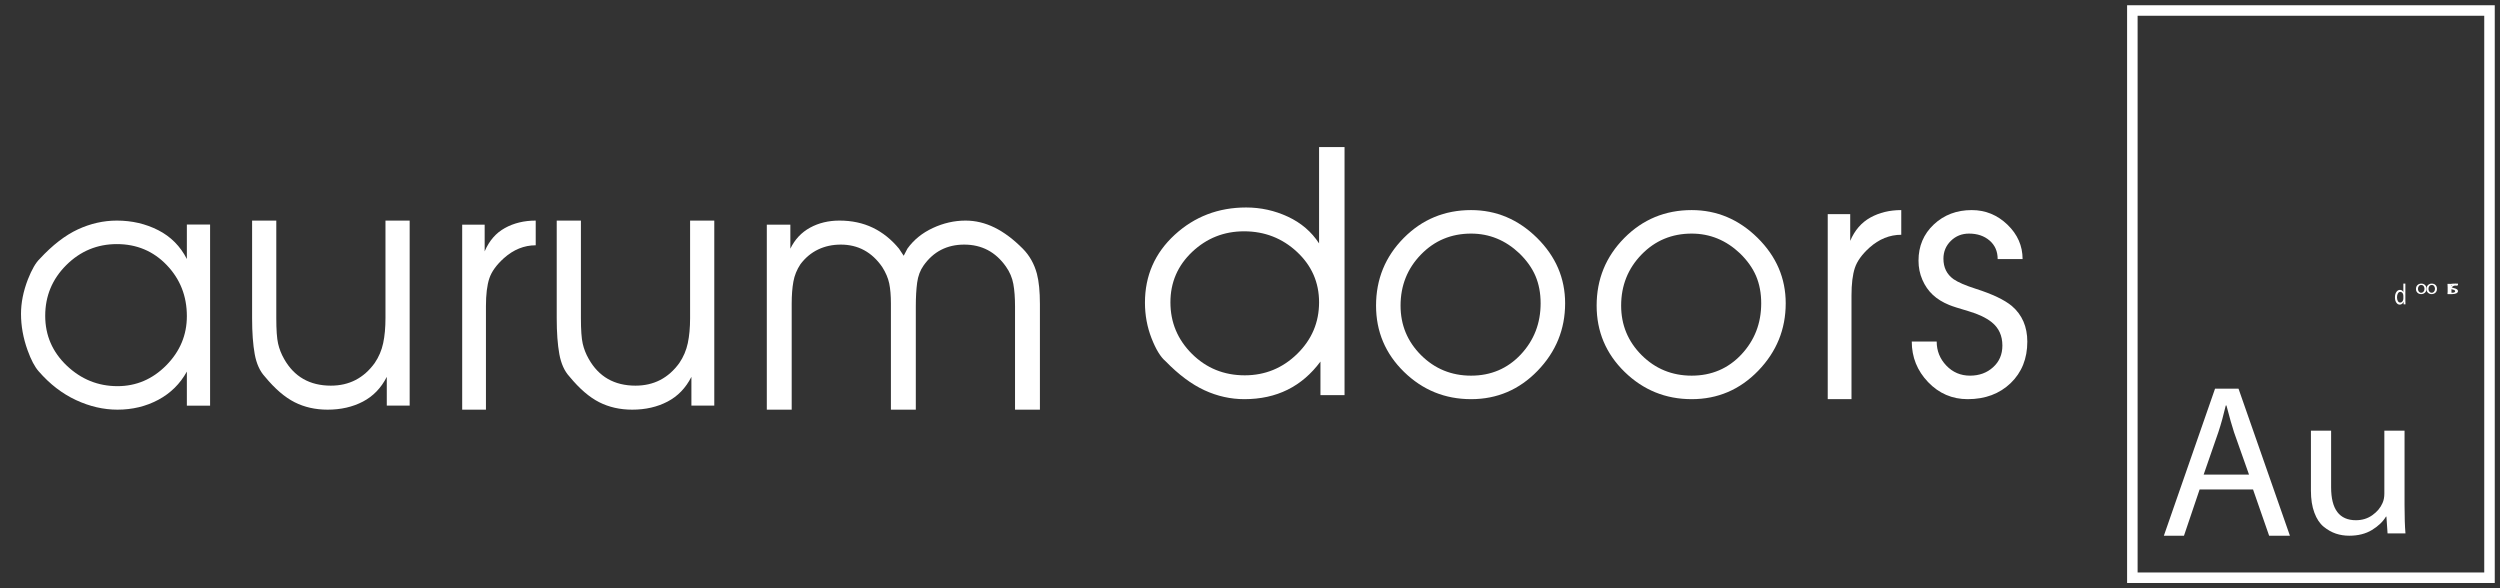
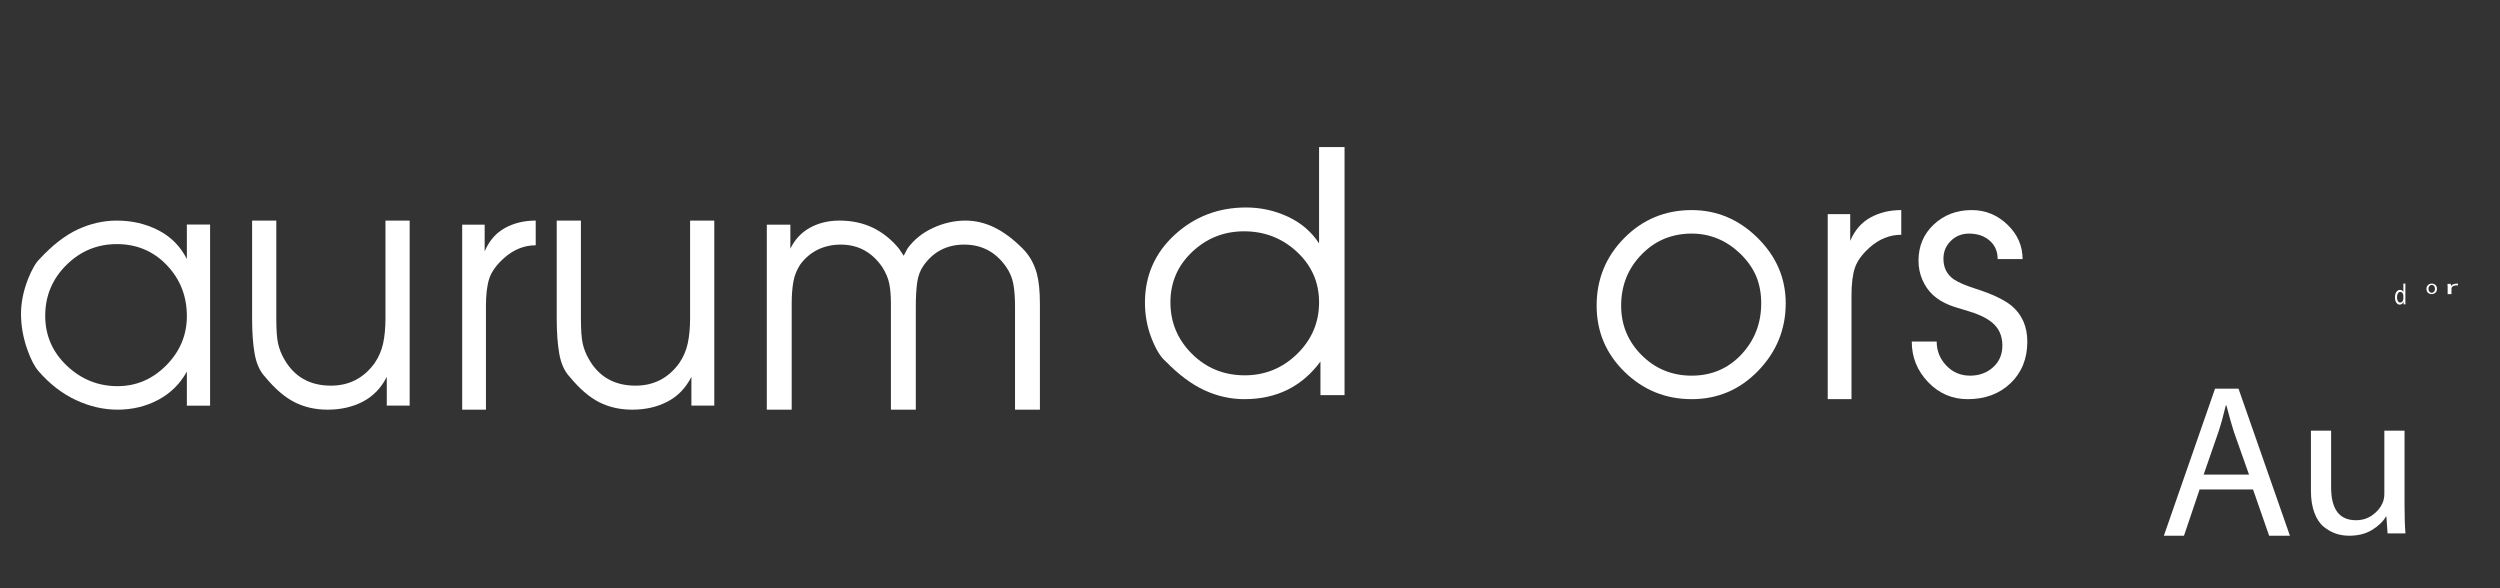
<svg xmlns="http://www.w3.org/2000/svg" width="238" height="56" viewBox="0 0 238 56" fill="none">
  <rect x="0" y="0" width="238" height="56" fill="#333333" stroke="none" />
-   <path d="M237 55H203V1H237V55Z" stroke="white" stroke-miterlimit="10" />
  <path d="M214.489 46.596H209.404L207.915 51H206L210.873 37H213.106L218 51H216.021L214.489 46.596ZM209.787 45.184H214.107L212.681 41.154C212.497 40.6 212.255 39.749 211.957 38.599H211.894C211.681 39.513 211.447 40.358 211.191 41.134L209.787 45.184Z" fill="white" />
  <path d="M228.913 41V48.091C228.913 49.196 228.942 50.091 229 50.778H227.296L227.187 49.182H227.143C226.852 49.667 226.408 50.091 225.811 50.455C225.214 50.818 224.493 51 223.648 51C223.197 51 222.771 50.933 222.37 50.798C221.97 50.663 221.584 50.444 221.212 50.142C220.841 49.839 220.546 49.394 220.328 48.808C220.109 48.222 220 47.525 220 46.717V41H221.922V46.394C221.922 48.482 222.709 49.525 224.282 49.525C224.879 49.525 225.403 49.364 225.854 49.04C226.306 48.717 226.626 48.334 226.816 47.889C226.932 47.633 226.99 47.33 226.99 46.98V41H228.913Z" fill="white" />
  <path d="M228.799 27H228.991V28.623C228.991 28.773 228.994 28.888 229 28.97H228.827L228.819 28.736H228.814C228.783 28.814 228.737 28.878 228.674 28.927C228.612 28.976 228.538 29 228.455 29C228.325 29 228.217 28.937 228.13 28.81C228.043 28.683 228 28.519 228 28.318C227.999 28.099 228.044 27.924 228.137 27.793C228.229 27.662 228.342 27.596 228.475 27.596C228.552 27.596 228.619 27.616 228.674 27.654C228.729 27.694 228.77 27.741 228.794 27.799H228.799V27ZM228.799 28.407V28.174C228.799 28.133 228.796 28.098 228.79 28.068C228.776 27.989 228.743 27.922 228.693 27.868C228.642 27.815 228.582 27.788 228.512 27.788C228.414 27.788 228.337 27.837 228.28 27.934C228.223 28.031 228.195 28.154 228.195 28.304C228.195 28.448 228.222 28.567 228.277 28.662C228.331 28.756 228.409 28.803 228.508 28.803C228.573 28.803 228.633 28.777 228.685 28.724C228.738 28.671 228.773 28.6 228.79 28.509C228.796 28.481 228.799 28.447 228.799 28.407Z" fill="white" />
-   <path d="M230.493 28H230.491C230.35 28 230.233 27.955 230.14 27.865C230.046 27.774 230 27.655 230 27.508C230 27.352 230.048 27.229 230.145 27.137C230.242 27.046 230.362 27 230.507 27C230.654 27 230.773 27.046 230.864 27.136C230.955 27.227 231 27.345 231 27.49C231 27.656 230.949 27.783 230.848 27.87C230.746 27.957 230.628 28 230.493 28ZM230.497 27.87H230.499C230.588 27.87 230.662 27.834 230.721 27.764C230.78 27.693 230.81 27.604 230.81 27.496C230.81 27.403 230.784 27.318 230.733 27.243C230.681 27.168 230.605 27.131 230.503 27.131C230.402 27.131 230.324 27.168 230.271 27.241C230.217 27.315 230.19 27.402 230.19 27.502C230.19 27.607 230.219 27.695 230.277 27.765C230.335 27.835 230.408 27.87 230.497 27.87Z" fill="white" />
  <path d="M231.493 28H231.491C231.35 28 231.233 27.955 231.14 27.865C231.046 27.774 231 27.655 231 27.508C231 27.352 231.048 27.229 231.145 27.137C231.241 27.046 231.362 27 231.507 27C231.654 27 231.773 27.046 231.864 27.136C231.955 27.227 232 27.345 232 27.49C232 27.656 231.949 27.783 231.848 27.87C231.746 27.957 231.628 28 231.493 28ZM231.497 27.87H231.499C231.588 27.87 231.662 27.834 231.721 27.764C231.78 27.693 231.81 27.604 231.81 27.496C231.81 27.403 231.784 27.318 231.733 27.243C231.681 27.168 231.605 27.131 231.503 27.131C231.402 27.131 231.324 27.168 231.271 27.241C231.217 27.315 231.19 27.402 231.19 27.502C231.19 27.607 231.219 27.695 231.277 27.765C231.335 27.835 231.408 27.87 231.497 27.87Z" fill="white" />
  <path d="M233.016 28V27.327C233.016 27.205 233.011 27.103 233 27.022H233.317L233.333 27.214H233.345C233.389 27.149 233.462 27.098 233.564 27.059C233.665 27.019 233.778 27 233.901 27C233.923 27 233.956 27.001 234 27.004V27.172C233.951 27.169 233.909 27.168 233.876 27.168C233.75 27.168 233.644 27.189 233.558 27.23C233.471 27.272 233.415 27.327 233.391 27.394C233.383 27.421 233.379 27.448 233.379 27.477V28H233.016Z" fill="white" />
-   <path d="M233 27.933L233.067 27.802C233.187 27.847 233.31 27.869 233.437 27.869C233.532 27.869 233.605 27.856 233.656 27.83C233.706 27.803 233.731 27.769 233.731 27.727C233.731 27.686 233.711 27.653 233.668 27.627C233.626 27.601 233.553 27.576 233.45 27.553C233.178 27.491 233.042 27.4 233.042 27.281C233.042 27.202 233.09 27.135 233.187 27.081C233.284 27.027 233.412 27 233.57 27C233.722 27 233.846 27.02 233.943 27.059L233.877 27.184C233.776 27.147 233.671 27.129 233.564 27.129C233.483 27.129 233.421 27.141 233.377 27.166C233.333 27.192 233.31 27.223 233.31 27.259C233.31 27.298 233.332 27.328 233.375 27.351C233.418 27.373 233.493 27.397 233.598 27.424C233.733 27.456 233.834 27.494 233.9 27.54C233.967 27.585 234 27.642 234 27.711C234 27.798 233.949 27.868 233.848 27.921C233.747 27.974 233.608 28 233.43 28C233.266 28 233.123 27.978 233 27.933Z" fill="white" />
  <path d="M20 38.622H17.789V35.375C17.145 36.541 16.237 37.44 15.064 38.065C13.891 38.69 12.599 39 11.187 39C9.858 39 8.54 38.696 7.232 38.086C5.924 37.477 4.74 36.568 3.682 35.349C3.308 34.928 2.955 34.261 2.623 33.336C2.208 32.18 2 31.03 2 29.874C2 28.823 2.218 27.736 2.654 26.601C3.028 25.655 3.402 25.009 3.775 24.652C5 23.327 6.215 22.392 7.419 21.835C8.623 21.279 9.858 21 11.125 21C12.557 21 13.87 21.305 15.064 21.914C16.258 22.524 17.166 23.438 17.789 24.657V21.378H20V38.622ZM4.304 30.063C4.304 31.928 4.99 33.51 6.36 34.813C7.73 36.111 9.339 36.762 11.187 36.762C12.972 36.762 14.519 36.1 15.827 34.781C17.135 33.457 17.789 31.897 17.789 30.095C17.789 28.187 17.151 26.569 15.874 25.235C14.597 23.905 13.014 23.238 11.124 23.238C9.256 23.238 7.652 23.905 6.313 25.235C4.974 26.569 4.304 28.177 4.304 30.063Z" fill="white" />
  <path d="M39 38.613H36.822V35.877C36.282 36.939 35.525 37.723 34.55 38.232C33.575 38.742 32.454 39 31.189 39C30.027 39 28.979 38.764 28.046 38.291C27.112 37.819 26.168 37.009 25.213 35.849C24.736 35.334 24.415 34.62 24.249 33.714C24.083 32.801 24 31.658 24 30.29V21H26.303V30.285C26.303 31.401 26.36 32.211 26.474 32.71C26.588 33.215 26.78 33.703 27.05 34.175C28.004 35.866 29.488 36.714 31.5 36.714C33.243 36.714 34.633 35.995 35.67 34.562C36.064 33.982 36.334 33.349 36.479 32.667C36.624 31.98 36.697 31.186 36.697 30.285V21H39V38.614V38.613Z" fill="white" />
  <path d="M44 21.386H46.14V23.93C46.568 22.921 47.21 22.181 48.066 21.708C48.922 21.236 49.9 21 51 21V23.351C49.9 23.351 48.891 23.759 47.974 24.574C47.261 25.218 46.797 25.862 46.583 26.506C46.369 27.151 46.262 28.03 46.262 29.147V39H44V21.386Z" fill="white" />
  <path d="M68 38.613H65.822V35.877C65.282 36.939 64.525 37.723 63.55 38.232C62.575 38.742 61.455 39 60.189 39C59.027 39 57.98 38.764 57.046 38.291C56.112 37.819 55.168 37.009 54.214 35.849C53.737 35.334 53.415 34.62 53.249 33.714C53.083 32.801 53 31.658 53 30.29V21H55.303V30.285C55.303 31.401 55.36 32.211 55.474 32.71C55.588 33.215 55.78 33.703 56.05 34.175C57.004 35.866 58.488 36.714 60.5 36.714C62.243 36.714 63.633 35.995 64.67 34.562C65.064 33.982 65.334 33.349 65.479 32.667C65.624 31.98 65.697 31.186 65.697 30.285V21H68V38.614V38.613Z" fill="white" />
  <path d="M73 21.386H75.242V23.673C75.669 22.792 76.293 22.127 77.115 21.676C77.937 21.226 78.87 21 79.916 21C81.091 21 82.147 21.226 83.086 21.676C84.026 22.127 84.858 22.792 85.584 23.673L86.032 24.349L86.384 23.673C86.982 22.836 87.788 22.181 88.802 21.708C89.816 21.236 90.856 21 91.924 21C92.863 21 93.781 21.22 94.677 21.66C95.574 22.1 96.471 22.771 97.367 23.672C98.007 24.317 98.456 25.111 98.712 26.055C98.904 26.785 99 27.751 99 28.953V39H96.631V29.179C96.631 28.342 96.577 27.628 96.47 27.038C96.364 26.447 96.129 25.895 95.766 25.38C94.784 23.984 93.46 23.286 91.796 23.286C90.152 23.286 88.86 23.952 87.921 25.283C87.601 25.734 87.398 26.276 87.313 26.909C87.227 27.542 87.185 28.299 87.185 29.179V39H84.815V28.921C84.815 28.149 84.762 27.504 84.655 26.989C84.548 26.474 84.324 25.948 83.983 25.412C83.001 23.995 81.688 23.286 80.044 23.286C79.254 23.286 78.534 23.442 77.883 23.753C77.232 24.064 76.672 24.531 76.202 25.154C75.86 25.669 75.636 26.222 75.53 26.812C75.423 27.402 75.369 28.105 75.369 28.921V39H73V21.386L73 21.386Z" fill="white" />
  <path d="M128 37.617H125.707V34.421C123.938 36.807 121.525 38 118.467 38C117.157 38 115.89 37.718 114.667 37.153C113.444 36.589 112.211 35.672 110.966 34.394C110.485 33.989 110.038 33.26 109.623 32.194C109.208 31.129 109 30.005 109 28.812C109 26.24 109.945 24.088 111.834 22.351C113.723 20.62 115.989 19.752 118.631 19.752C120.028 19.752 121.355 20.045 122.611 20.631C123.867 21.217 124.855 22.064 125.576 23.172V14H128V37.617V37.617ZM118.434 22.021C116.524 22.021 114.875 22.676 113.493 23.981C112.112 25.291 111.424 26.889 111.424 28.78C111.424 30.692 112.107 32.328 113.477 33.691C114.847 35.049 116.524 35.731 118.5 35.731C120.433 35.731 122.098 35.049 123.49 33.691C124.882 32.328 125.576 30.692 125.576 28.78C125.576 26.889 124.877 25.291 123.474 23.981C122.071 22.676 120.389 22.021 118.434 22.021Z" fill="white" />
-   <path d="M149 28.874C149 31.349 148.128 33.487 146.383 35.294C144.639 37.096 142.527 38 140.047 38C137.567 38 135.439 37.133 133.664 35.405C131.888 33.671 131 31.569 131 29.095C131 26.578 131.877 24.434 133.632 22.658C135.387 20.888 137.525 20 140.047 20C142.443 20 144.534 20.883 146.32 22.642C148.107 24.408 149 26.483 149 28.874L149 28.874ZM133.333 29.095C133.333 30.939 133.984 32.51 135.287 33.813C136.59 35.11 138.177 35.762 140.047 35.762C141.938 35.762 143.515 35.089 144.776 33.75C146.037 32.404 146.667 30.781 146.667 28.874C146.667 27.907 146.504 27.046 146.179 26.278C145.853 25.517 145.343 24.797 144.65 24.124C143.326 22.869 141.792 22.238 140.047 22.238C138.156 22.238 136.564 22.905 135.272 24.235C133.979 25.569 133.333 27.188 133.333 29.095Z" fill="white" />
  <path d="M170 28.874C170 31.349 169.128 33.487 167.384 35.294C165.639 37.096 163.527 38 161.047 38C158.567 38 156.44 37.133 154.663 35.405C152.888 33.671 152 31.569 152 29.095C152 26.578 152.877 24.434 154.632 22.658C156.387 20.888 158.525 20 161.047 20C163.443 20 165.534 20.883 167.32 22.642C169.107 24.408 170 26.483 170 28.874ZM154.333 29.095C154.333 30.939 154.984 32.51 156.287 33.813C157.59 35.11 159.177 35.762 161.047 35.762C162.939 35.762 164.515 35.089 165.776 33.75C167.037 32.404 167.667 30.781 167.667 28.874C167.667 27.907 167.504 27.046 167.179 26.278C166.853 25.517 166.343 24.797 165.65 24.124C164.326 22.869 162.792 22.238 161.047 22.238C159.156 22.238 157.564 22.905 156.271 24.235C154.979 25.569 154.333 27.187 154.333 29.094L154.333 29.095Z" fill="white" />
  <path d="M174 20.386H176.14V22.93C176.568 21.921 177.21 21.18 178.065 20.708C178.922 20.236 179.9 20 181 20V22.35C179.9 22.35 178.891 22.758 177.974 23.574C177.261 24.218 176.797 24.862 176.583 25.506C176.369 26.15 176.262 27.03 176.262 28.146V38H174V20.386Z" fill="white" />
  <path d="M184.373 32.515C184.373 33.398 184.678 34.16 185.287 34.8C185.897 35.441 186.65 35.762 187.548 35.762C188.425 35.762 189.157 35.494 189.745 34.958C190.333 34.428 190.627 33.739 190.627 32.898C190.627 31.953 190.285 31.212 189.601 30.666C189.066 30.245 188.334 29.898 187.404 29.625C186.474 29.352 185.859 29.158 185.56 29.032C184.94 28.779 184.421 28.459 184.005 28.07C183.587 27.681 183.256 27.203 183.01 26.636C182.764 26.074 182.642 25.464 182.642 24.813C182.642 23.431 183.128 22.28 184.101 21.366C185.073 20.457 186.276 20 187.709 20C189.013 20 190.146 20.462 191.108 21.387C192.07 22.312 192.551 23.404 192.551 24.666H190.178C190.178 23.93 189.921 23.341 189.408 22.9C188.895 22.459 188.243 22.238 187.452 22.238C186.768 22.238 186.19 22.469 185.72 22.931C185.25 23.394 185.015 23.956 185.015 24.629C185.015 25.469 185.335 26.116 185.977 26.578C186.404 26.872 187.11 27.177 188.093 27.492C189.675 27.997 190.819 28.543 191.525 29.126C192.508 29.967 193 31.101 193 32.526C193 34.138 192.471 35.457 191.413 36.476C190.354 37.49 188.991 38 187.324 38C185.848 38 184.592 37.459 183.555 36.377C182.519 35.294 182 34.007 182 32.515H184.373Z" fill="white" />
</svg>